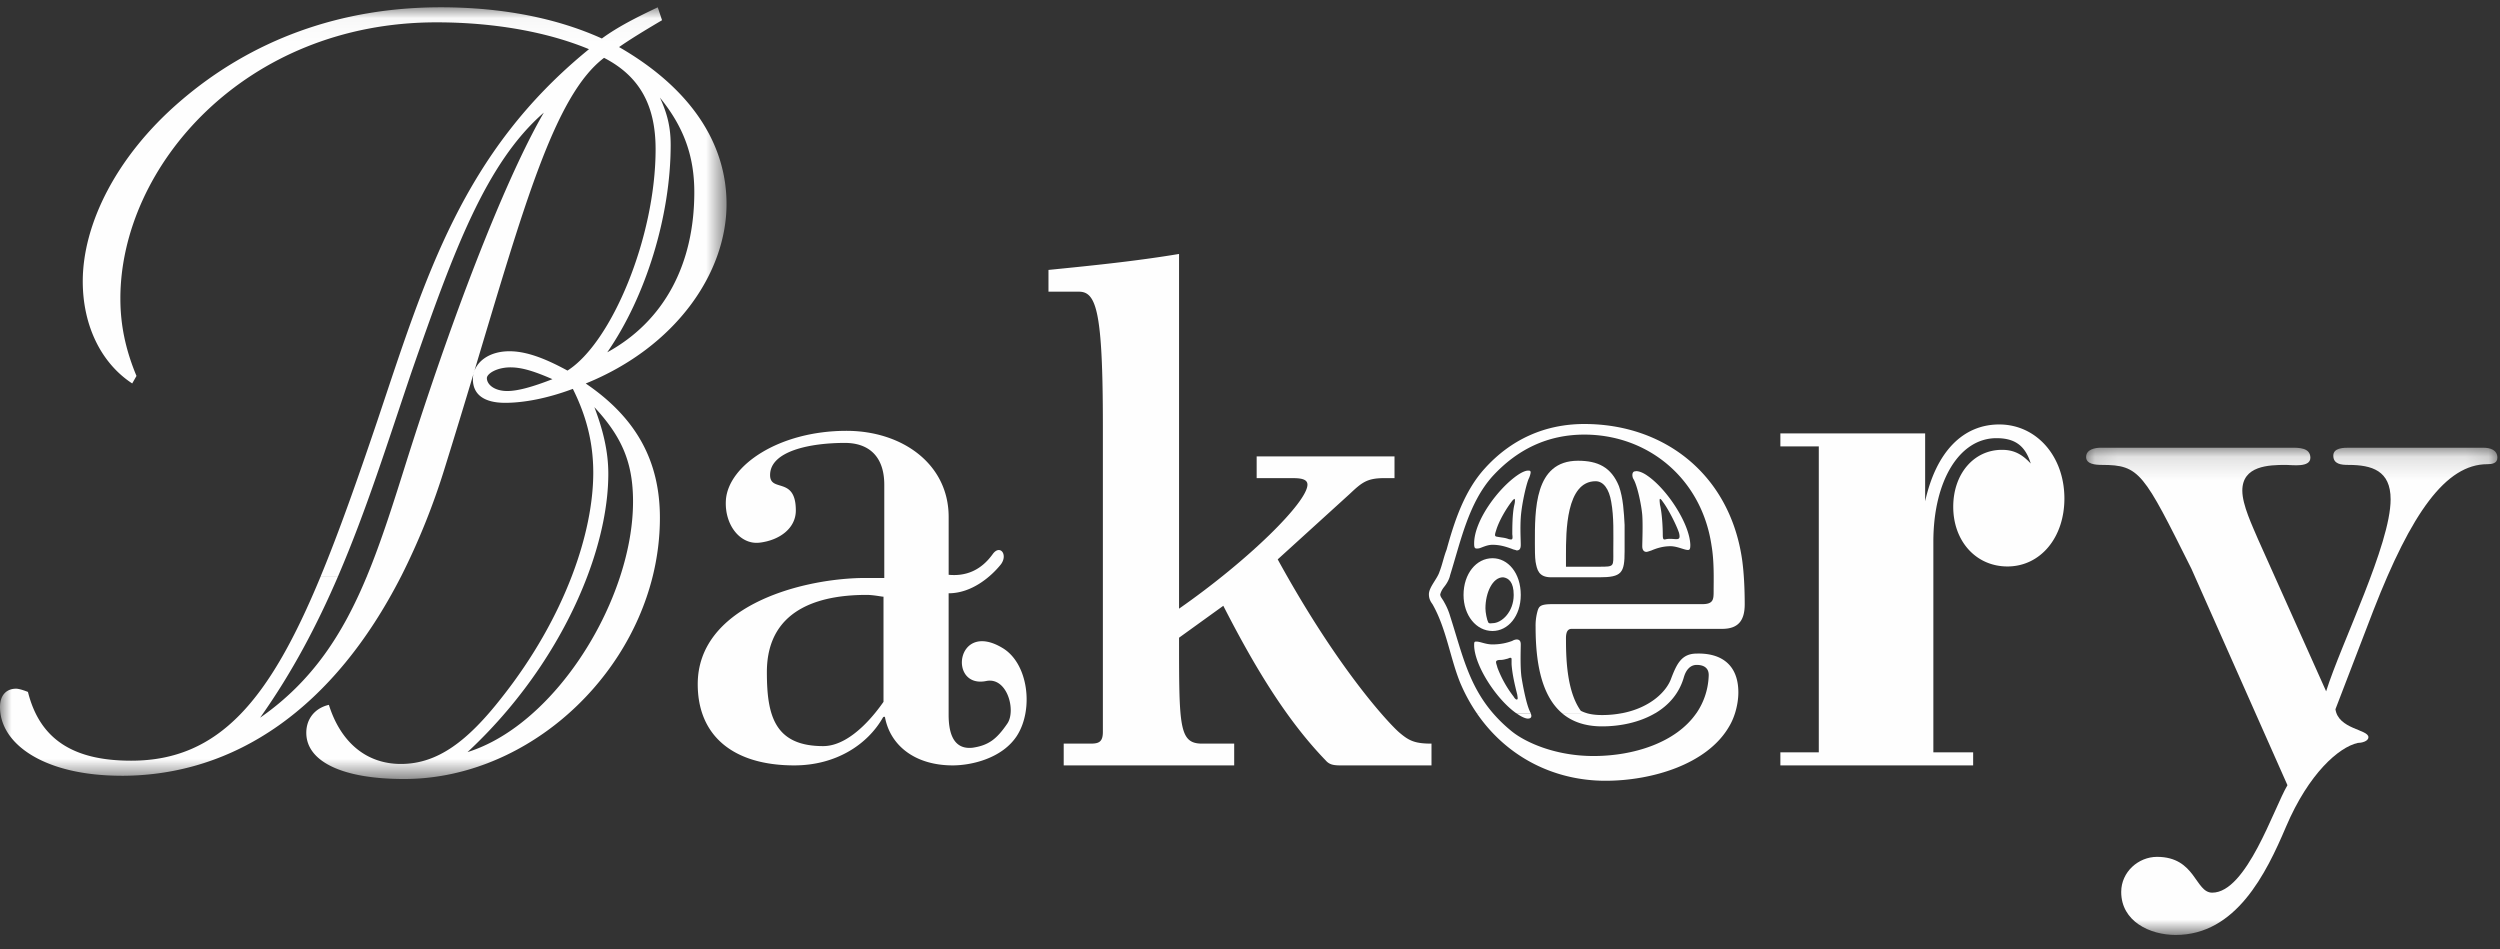
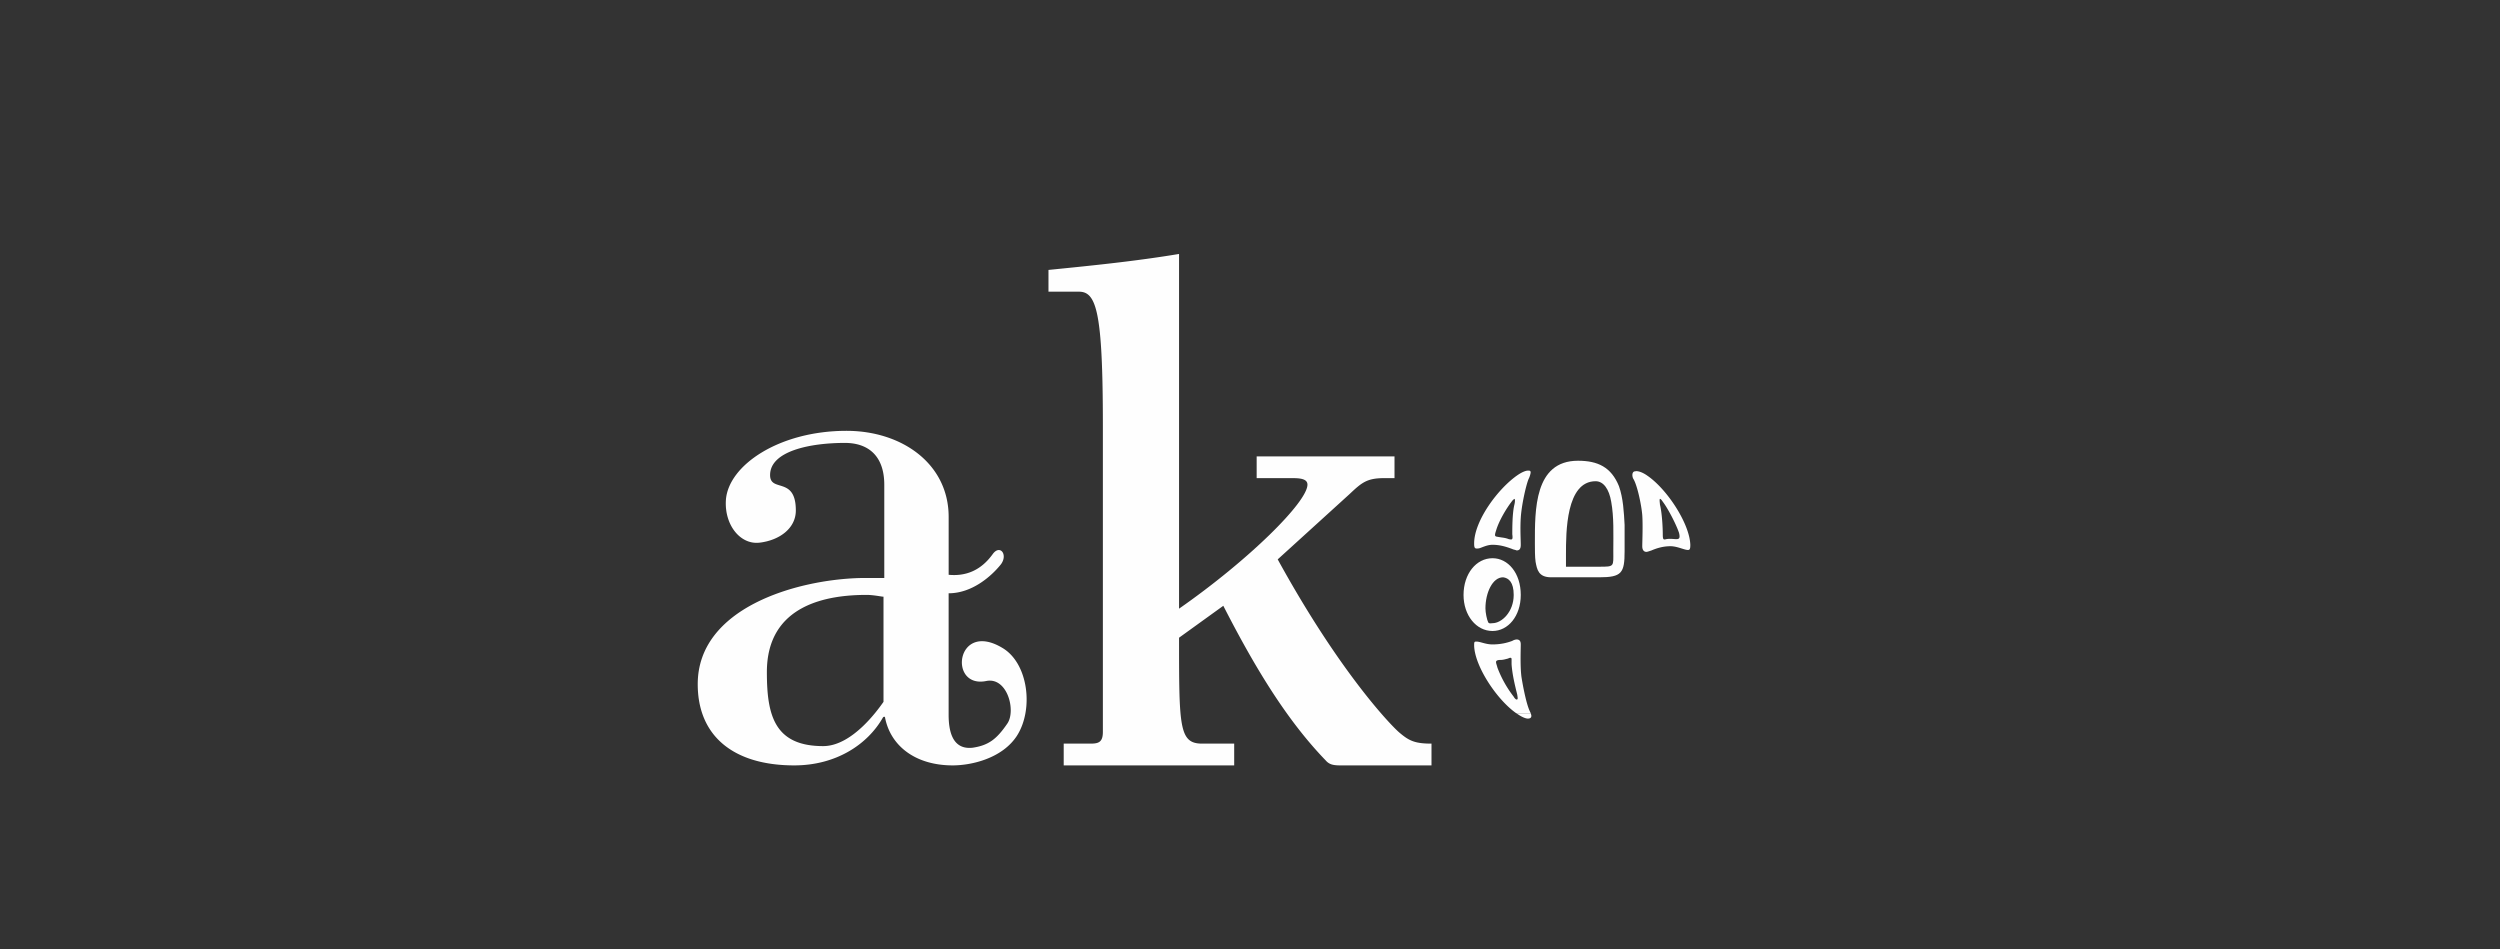
<svg xmlns="http://www.w3.org/2000/svg" xmlns:xlink="http://www.w3.org/1999/xlink" width="108" height="41">
  <rect width="100%" height="100%" fill="#333333" stroke="none" />
  <defs>
-     <path id="a" d="M0 .031h31.387v33.337H0z" />
+     <path id="a" d="M0 .031v33.337H0z" />
    <path id="c" d="M.12.109h17.767v21.049H.12z" />
  </defs>
  <g fill="none" fill-rule="evenodd">
    <path d="M38.167 30.32c-.244.348-1.355 1.912-2.606 1.912-2.12 0-2.432-1.355-2.432-3.197 0-2.953 2.675-3.335 4.308-3.335.347 0 .764.104.73.07v4.55zm-5.35-6.877c.868-.105 1.563-.626 1.563-1.39 0-1.494-1.112-.764-1.112-1.529 0-1.042 1.737-1.39 3.23-1.39 1.043 0 1.703.591 1.703 1.807v4.03H37.16c-2.745.07-7.018 1.285-7.018 4.585 0 2.258 1.564 3.509 4.17 3.509 1.806 0 3.16-.903 3.82-2.05.036-.069.105-.069.105 0 .243 1.217 1.32 2.05 2.918 2.05.834 0 2.154-.313 2.78-1.285.729-1.147.486-3.127-.626-3.787-2.015-1.216-2.362 1.772-.695 1.425.903-.174 1.285 1.285.903 1.84-.451.66-.799.939-1.494 1.043-.903.104-1.042-.764-1.042-1.424V25.63c1.008 0 1.842-.73 2.258-1.25.313-.418-.034-.87-.347-.452-.521.729-1.181.972-1.91.903V22.33c0-2.293-2.016-3.718-4.413-3.718-2.918 0-5.106 1.494-5.21 2.988-.07 1.077.624 1.945 1.458 1.842zM47.644 18.367v13.256c0 .47-.22.502-.564.502h-1.128v.94h7.365v-.94h-1.38c-1.002 0-1.002-.72-1.002-4.576l1.912-1.379c1.316 2.57 2.695 4.89 4.419 6.676.187.22.407.22.752.22h3.823v-.941c-.72 0-.971-.125-1.379-.47-.376-.314-2.6-2.633-5.265-7.49l3.103-2.82c.533-.502.752-.69 1.504-.69h.439v-.94h-5.955v.94h1.536c.345 0 .658.031.658.282 0 .752-2.538 3.26-5.547 5.358V10.971c-1.88.313-3.76.502-5.641.69v.94h1.316c.752 0 1.034.846 1.034 5.766M66.002 31.043c.092 0 .153-.03.153-.122a.444.444 0 0 0-.03-.112h-.627l.077.05c.183.123.336.184.427.184" fill="#FEFEFE" />
    <g transform="translate(0 .285)">
      <mask id="b" fill="#fff">
        <use xlink:href="#a" />
      </mask>
      <path d="M26.094 2.213c1.532.79 2.228 2.043 2.228 3.947 0 3.807-1.903 8.357-3.807 9.564-1.021-.557-1.81-.835-2.507-.835-.851 0-1.419.424-1.55.965 2.177-7.246 3.504-12.022 5.636-13.64m3.9 5.803c0 3.11-1.3 5.571-3.761 6.918 1.671-2.414 2.74-5.896 2.74-8.96 0-.744-.14-1.347-.465-2.044 1.021 1.254 1.486 2.507 1.486 4.086m-8.079 8.59c-.557 0-.882-.28-.882-.558 0-.185.418-.464 1.021-.464.511 0 1.068.186 1.811.51-.836.326-1.486.512-1.95.512m5.432 4.782c0 1.025-.198 2.125-.554 3.22-1.096 3.369-3.688 6.687-6.596 7.597 2.466-2.293 4.206-5.03 5.176-7.597.601-1.589.906-3.113.906-4.427 0-.975-.232-1.904-.603-2.879 1.207 1.3 1.671 2.415 1.671 4.086m-22.1 11.84c4.917 0 9.177-2.93 12.083-8.62h.001a30.057 30.057 0 0 0 1.891-4.706 395.5 395.5 0 0 0 1.235-4.044 1.023 1.023 0 0 0-.028.237c0 .65.465 1.021 1.393 1.021.79 0 1.811-.185 2.925-.603.604 1.207.882 2.368.882 3.621 0 1.31-.308 2.852-.929 4.474-.656 1.713-1.66 3.514-3.017 5.23-1.486 1.904-2.786 2.879-4.365 2.879-1.485 0-2.6-.929-3.11-2.554-.604.14-.976.604-.976 1.207 0 1.207 1.486 1.997 4.226 1.997 4.97 0 9.532-3.882 10.74-8.759.202-.818.31-1.664.31-2.524 0-2.46-1.021-4.318-3.204-5.803 3.9-1.58 6.083-4.783 6.083-7.754 0-2.647-1.579-5.015-4.643-6.78.464-.324 1.068-.695 1.857-1.16l-.186-.557c-.882.418-1.718.836-2.414 1.347C24.05.495 21.683.03 19.036.03c-4.318 0-8.171 1.393-11.282 4.086-2.74 2.368-4.179 5.293-4.179 7.754 0 1.903.79 3.529 2.136 4.41l.185-.324c-.464-1.115-.696-2.183-.696-3.343C5.2 6.903 10.586.68 18.85.68c2.647 0 4.922.464 6.594 1.16-5.48 4.458-7.058 9.844-9.147 16.066-.869 2.57-1.657 4.803-2.442 6.7l.75.002c1.234-2.867 2.16-5.837 3.178-8.838 1.81-5.2 3.203-9.008 5.71-11.19-1.3 2.229-3.435 7.197-5.896 14.95-.583 1.856-1.113 3.55-1.747 5.077h.57l-.57.001c-1.032 2.485-2.342 4.53-4.614 6.112 1.394-1.963 2.464-4.01 3.369-6.111h-.75c-2.193 5.3-4.36 7.968-8.19 7.968-2.508 0-3.947-.928-4.458-2.971-.232-.093-.418-.14-.51-.14-.419 0-.697.28-.697.79 0 1.625 1.95 2.971 5.246 2.971" fill="#FEFEFE" mask="url(#b)" />
    </g>
    <path d="M64.629 28.601c0-.06.06-.091.183-.091.122 0 .213-.03.336-.061.122-.061.152-.03.152.03v.214c.031.458.153.946.244 1.312.03.183.03.214-.03.214-.03 0-.091-.061-.122-.122a4.84 4.84 0 0 1-.702-1.252c-.03-.121-.061-.183-.061-.244m.87 2.207.626.001a.95.95 0 0 0-.031-.071c-.153-.305-.305-1.099-.367-1.496-.06-.457-.03-1.19-.03-1.403 0-.153-.061-.214-.183-.214a.429.429 0 0 0-.183.061c-.244.092-.52.153-.854.153-.306 0-.52-.123-.703-.123-.091 0-.091.03-.091.183.03.89.979 2.323 1.815 2.91" fill="#FEFEFE" />
-     <path d="M63.103 29.548c.196.454.428.875.692 1.26h.57l-.57.001c1.292 1.888 3.333 2.92 5.564 2.92 1.984 0 4.395-.702 5.342-2.35.1-.165.186-.362.252-.57.092-.294.144-.61.144-.896 0-1.19-.732-1.708-1.8-1.678-.642 0-.855.427-1.1 1.068-.2.575-.911 1.272-2.118 1.506h-.006a4.467 4.467 0 0 1-.866.081c-.264 0-.474-.027-.656-.08h-1.073c.415.353.976.569 1.729.569.798 0 1.631-.175 2.3-.57h.004c.582-.346 1.037-.858 1.236-1.567.092-.305.275-.518.55-.518.152 0 .549.03.518.488a3.033 3.033 0 0 1-.53 1.597h-.002c-.884 1.28-2.722 1.851-4.443 1.851-1.678 0-2.99-.61-3.57-1.098a6.283 6.283 0 0 1-.774-.753c-1.07-1.243-1.345-2.623-1.85-4.191a2.674 2.674 0 0 0-.245-.58c-.092-.183-.183-.245-.183-.366.03-.092.061-.184.183-.336.122-.153.214-.336.244-.489.458-1.465.794-3.112 1.832-4.272 1.067-1.16 2.38-1.8 3.967-1.8 2.747 0 5.066 1.891 5.494 4.79.121.703.091 1.527.091 1.954 0 .366 0 .58-.488.58h-6.47c-.52 0-.58.091-.642.274a2.32 2.32 0 0 0-.091.703c0 1.379.192 2.92 1.14 3.732l1.073.001a1.524 1.524 0 0 1-.26-.102c-.55-.762-.64-2.014-.64-3.021 0-.153-.031-.519.243-.519h6.501c.732 0 .977-.397.977-1.068 0-.61-.03-1.374-.122-1.984-.55-3.631-3.358-5.798-6.806-5.798-1.71 0-3.174.671-4.303 1.922-.886.977-1.313 2.289-1.649 3.51-.121.305-.183.64-.304.946-.092.305-.459.672-.459.977 0 .183.062.305.153.427.61 1.068.763 2.35 1.22 3.449M85.24 32.502h-1.719v-9.098c0-2.637 1.126-4.475 2.726-4.475.8 0 1.245.326 1.482 1.097-.385-.415-.74-.593-1.245-.593-1.214 0-2.104 1.037-2.104 2.46 0 1.481.979 2.578 2.342 2.578 1.422 0 2.46-1.245 2.46-2.934 0-1.837-1.215-3.2-2.816-3.2-1.57 0-2.726 1.185-3.2 3.319v-2.934h-6.254v.563h1.66v13.217h-1.66v.563h8.328v-.563z" fill="#FEFEFE" />
    <path d="M67.65 23.962c0-.976 0-3.173 1.282-3.173.336 0 .58.335.672.885.122.671.091 1.373.091 2.136 0 .672.061.672-.61.672H67.65v-.52zm-.64.977h2.075c.976 0 1.098-.183 1.098-1.129v-1.13c-.03-.549-.06-1.159-.244-1.678-.335-.824-.915-1.098-1.77-1.098-1.892 0-1.862 2.136-1.862 3.57 0 .214 0 .61.03.794.062.335.123.671.672.671zM64.934 24.939c.244.03.458.214.458.763 0 .732-.519 1.22-.916 1.22-.091 0-.122.031-.183-.03-.06-.122-.122-.427-.122-.61 0-.672.305-1.343.763-1.343m-.458 2.32c.672 0 1.221-.642 1.221-1.557 0-.946-.55-1.587-1.22-1.587-.703 0-1.252.672-1.252 1.587 0 .885.55 1.557 1.251 1.557" fill="#FEFEFE" />
    <g transform="translate(90 19.232)">
      <mask id="d" fill="#fff">
        <use xlink:href="#c" />
      </mask>
-       <path d="M.8.852c1.641 0 1.796.34 3.87 4.488l4.148 9.348c-.589.991-1.765 4.643-3.25 4.643-.743 0-.713-1.547-2.384-1.547-.805 0-1.548.65-1.548 1.516 0 1.27 1.238 1.858 2.353 1.858 2.6 0 3.9-2.631 4.767-4.675.99-2.321 2.29-3.435 3.095-3.62.155 0 .464-.063.464-.249 0-.34-1.3-.34-1.424-1.207l1.641-4.272c1.64-4.21 3.127-6.314 4.922-6.314.186 0 .433-.031.433-.279 0-.34-.31-.433-.619-.433H11.48c-.217 0-.681 0-.681.34 0 .372.34.403.65.403 1.021 0 1.826.247 1.826 1.486 0 1.95-2.136 6.221-2.786 8.295L7.55 4.071c-.248-.588-.682-1.486-.682-2.105C6.867.883 8.013.852 8.756.852c.278 0 1.052.124 1.052-.31 0-.433-.495-.433-.804-.433H.769C.522.109.12.171.12.511c0 .31.403.34.681.34" fill="#FEFEFE" mask="url(#d)" />
    </g>
    <path d="M71.71 21.552c.03 0 .06.03.122.122.213.275.58.976.701 1.343.062.244 0 .274-.122.274-.09 0-.274-.03-.427 0-.122.03-.152.03-.152-.213 0-.275-.031-.916-.123-1.282 0-.061-.03-.214 0-.244m-.58 2.289c.031 0 .123-.031.214-.062.214-.091.489-.183.824-.183.244 0 .52.122.672.153.152.03.183 0 .183-.214-.03-.915-1.007-2.41-1.862-2.99-.214-.153-.427-.214-.519-.184-.122 0-.152.153-.092.306.184.274.367 1.19.397 1.587.031.457 0 1.159 0 1.342 0 .153.061.245.184.245M65.423 21.796c-.092.366-.092 1.007-.092 1.282.03.244 0 .244-.153.213-.153-.06-.244-.06-.427-.091-.152-.03-.214 0-.122-.275.122-.427.458-.976.671-1.251.062-.092.123-.122.123-.122.03 0 .03.122 0 .244m.61-1.099a.973.973 0 0 0 .091-.275c0-.091-.03-.091-.122-.091-.09 0-.244.061-.427.183-.855.58-1.892 1.984-1.892 2.96 0 .214.03.244.214.214.122-.03.335-.153.58-.153.335 0 .61.092.854.183.06.03.122.03.183.061.122 0 .183-.06.183-.244 0-.213-.03-.702 0-1.16.03-.518.214-1.372.336-1.678" fill="#FEFEFE" />
  </g>
</svg>